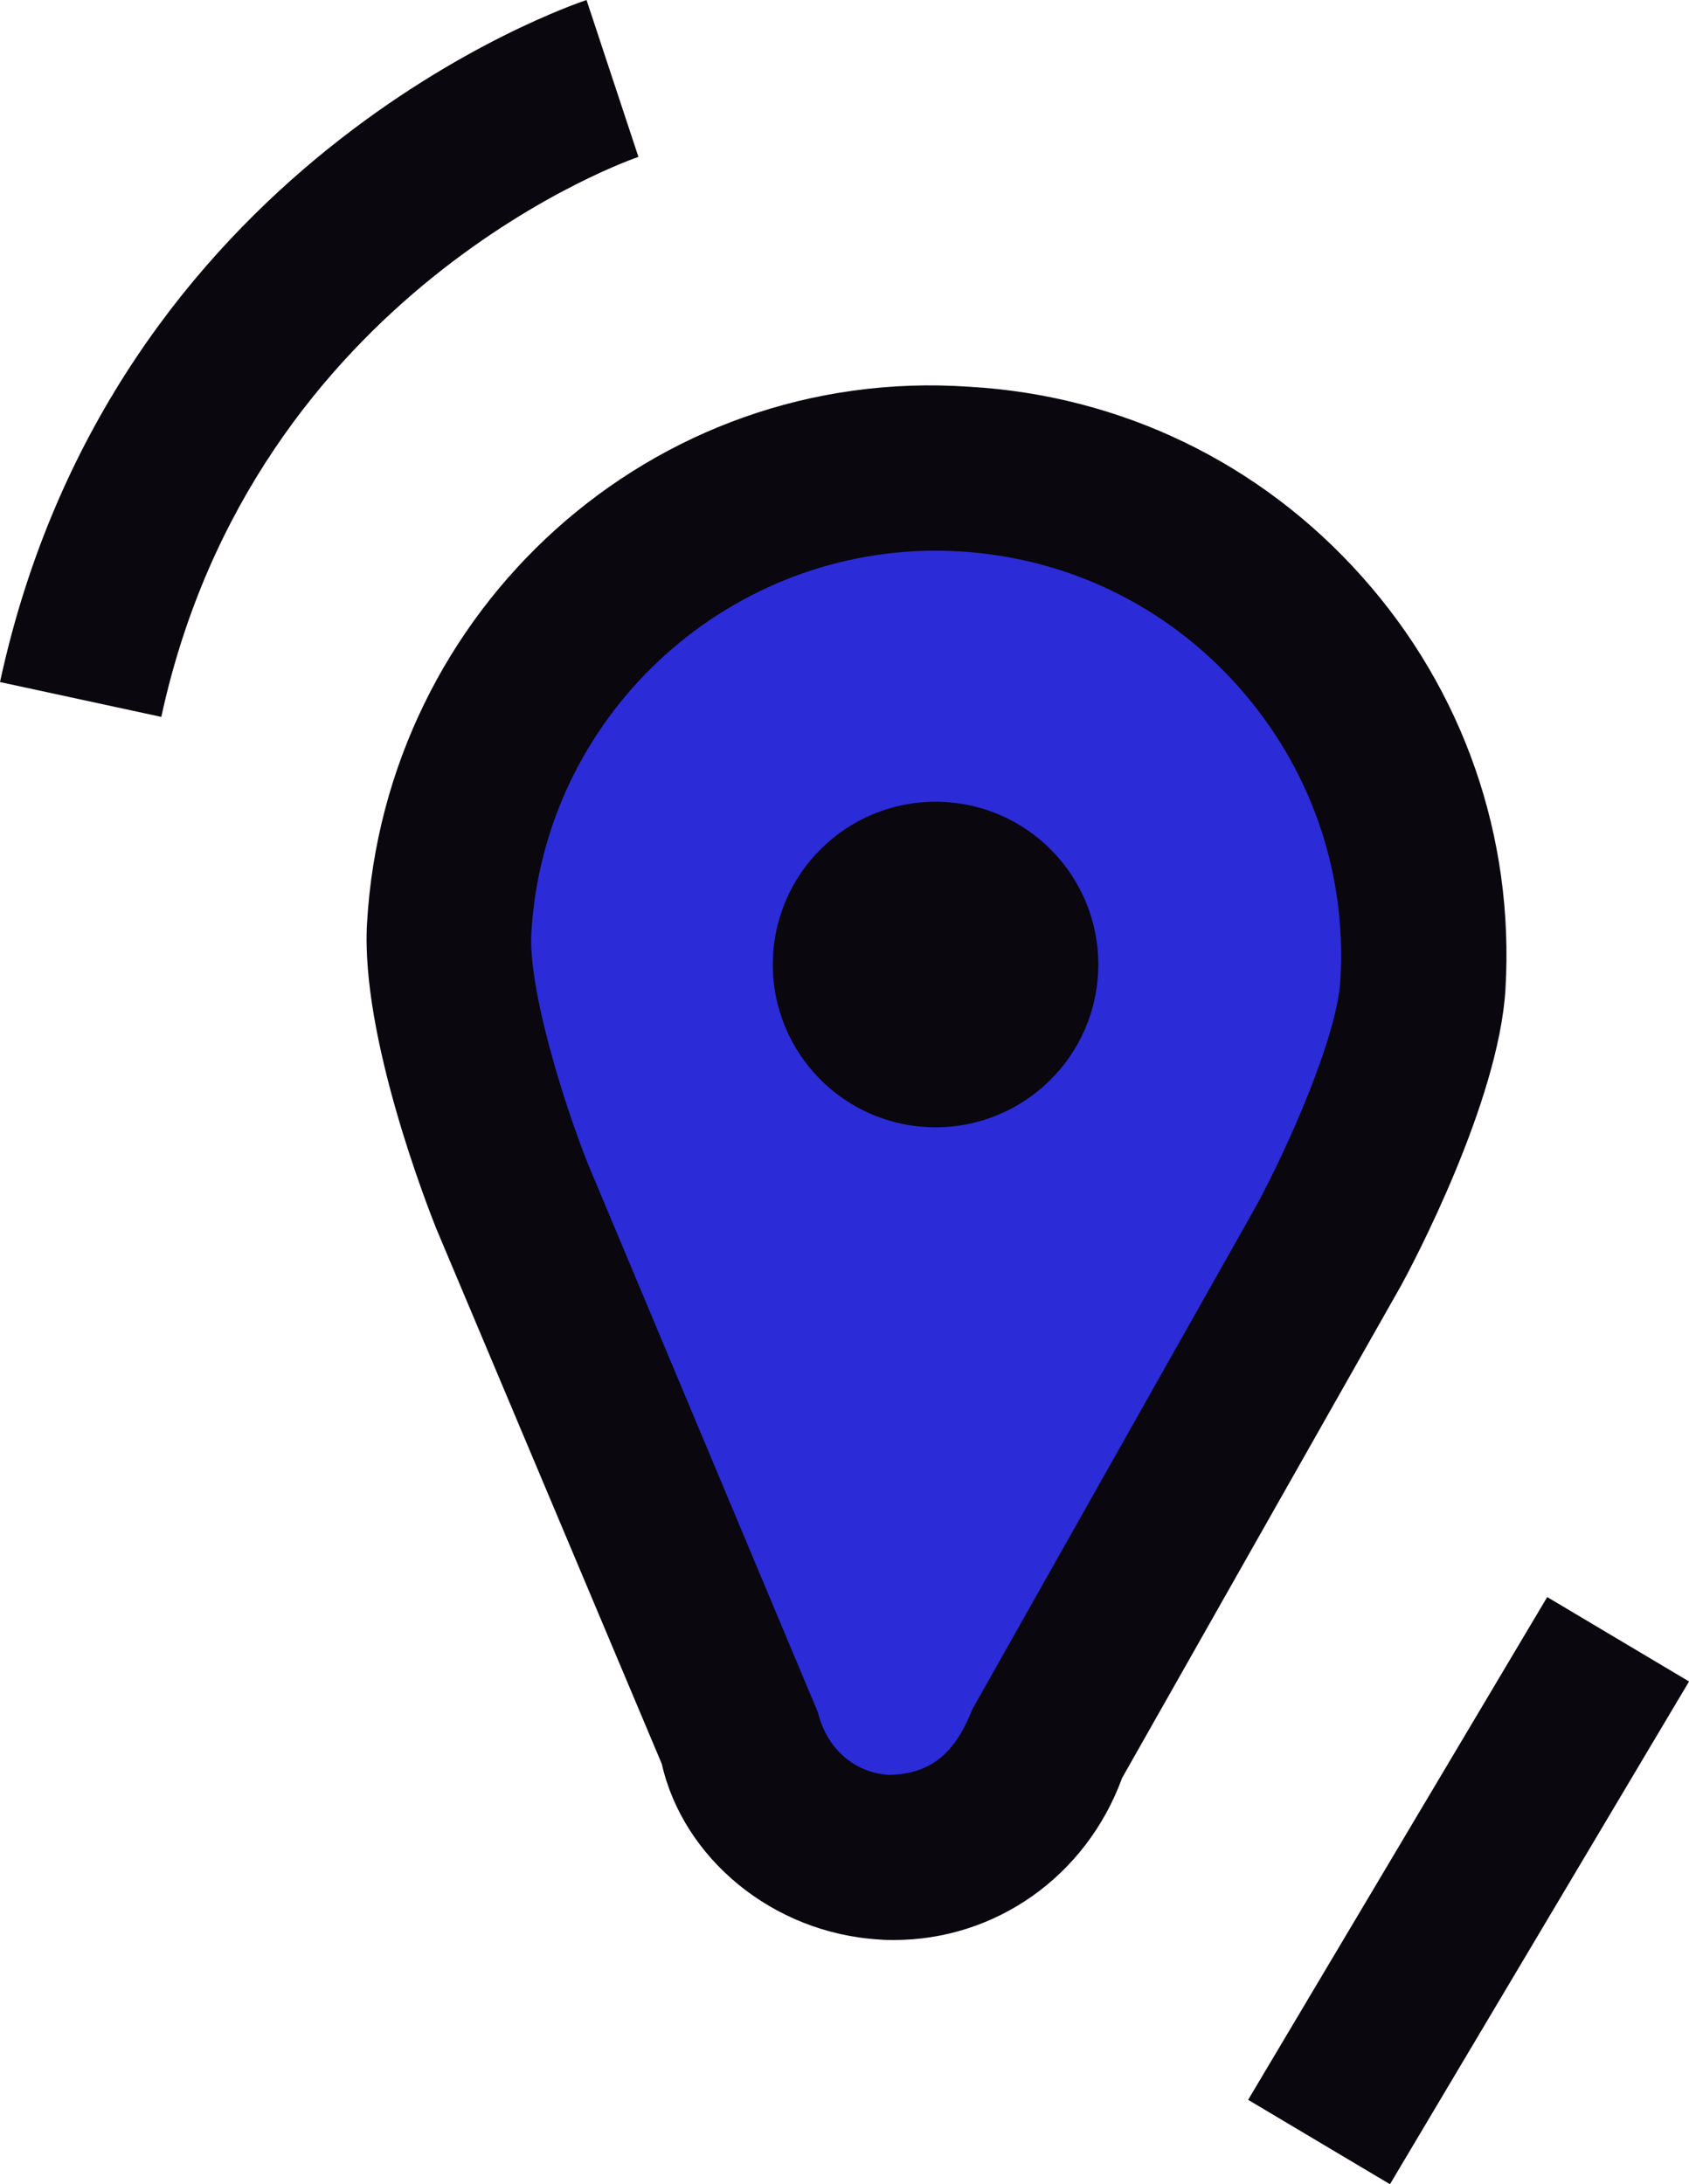
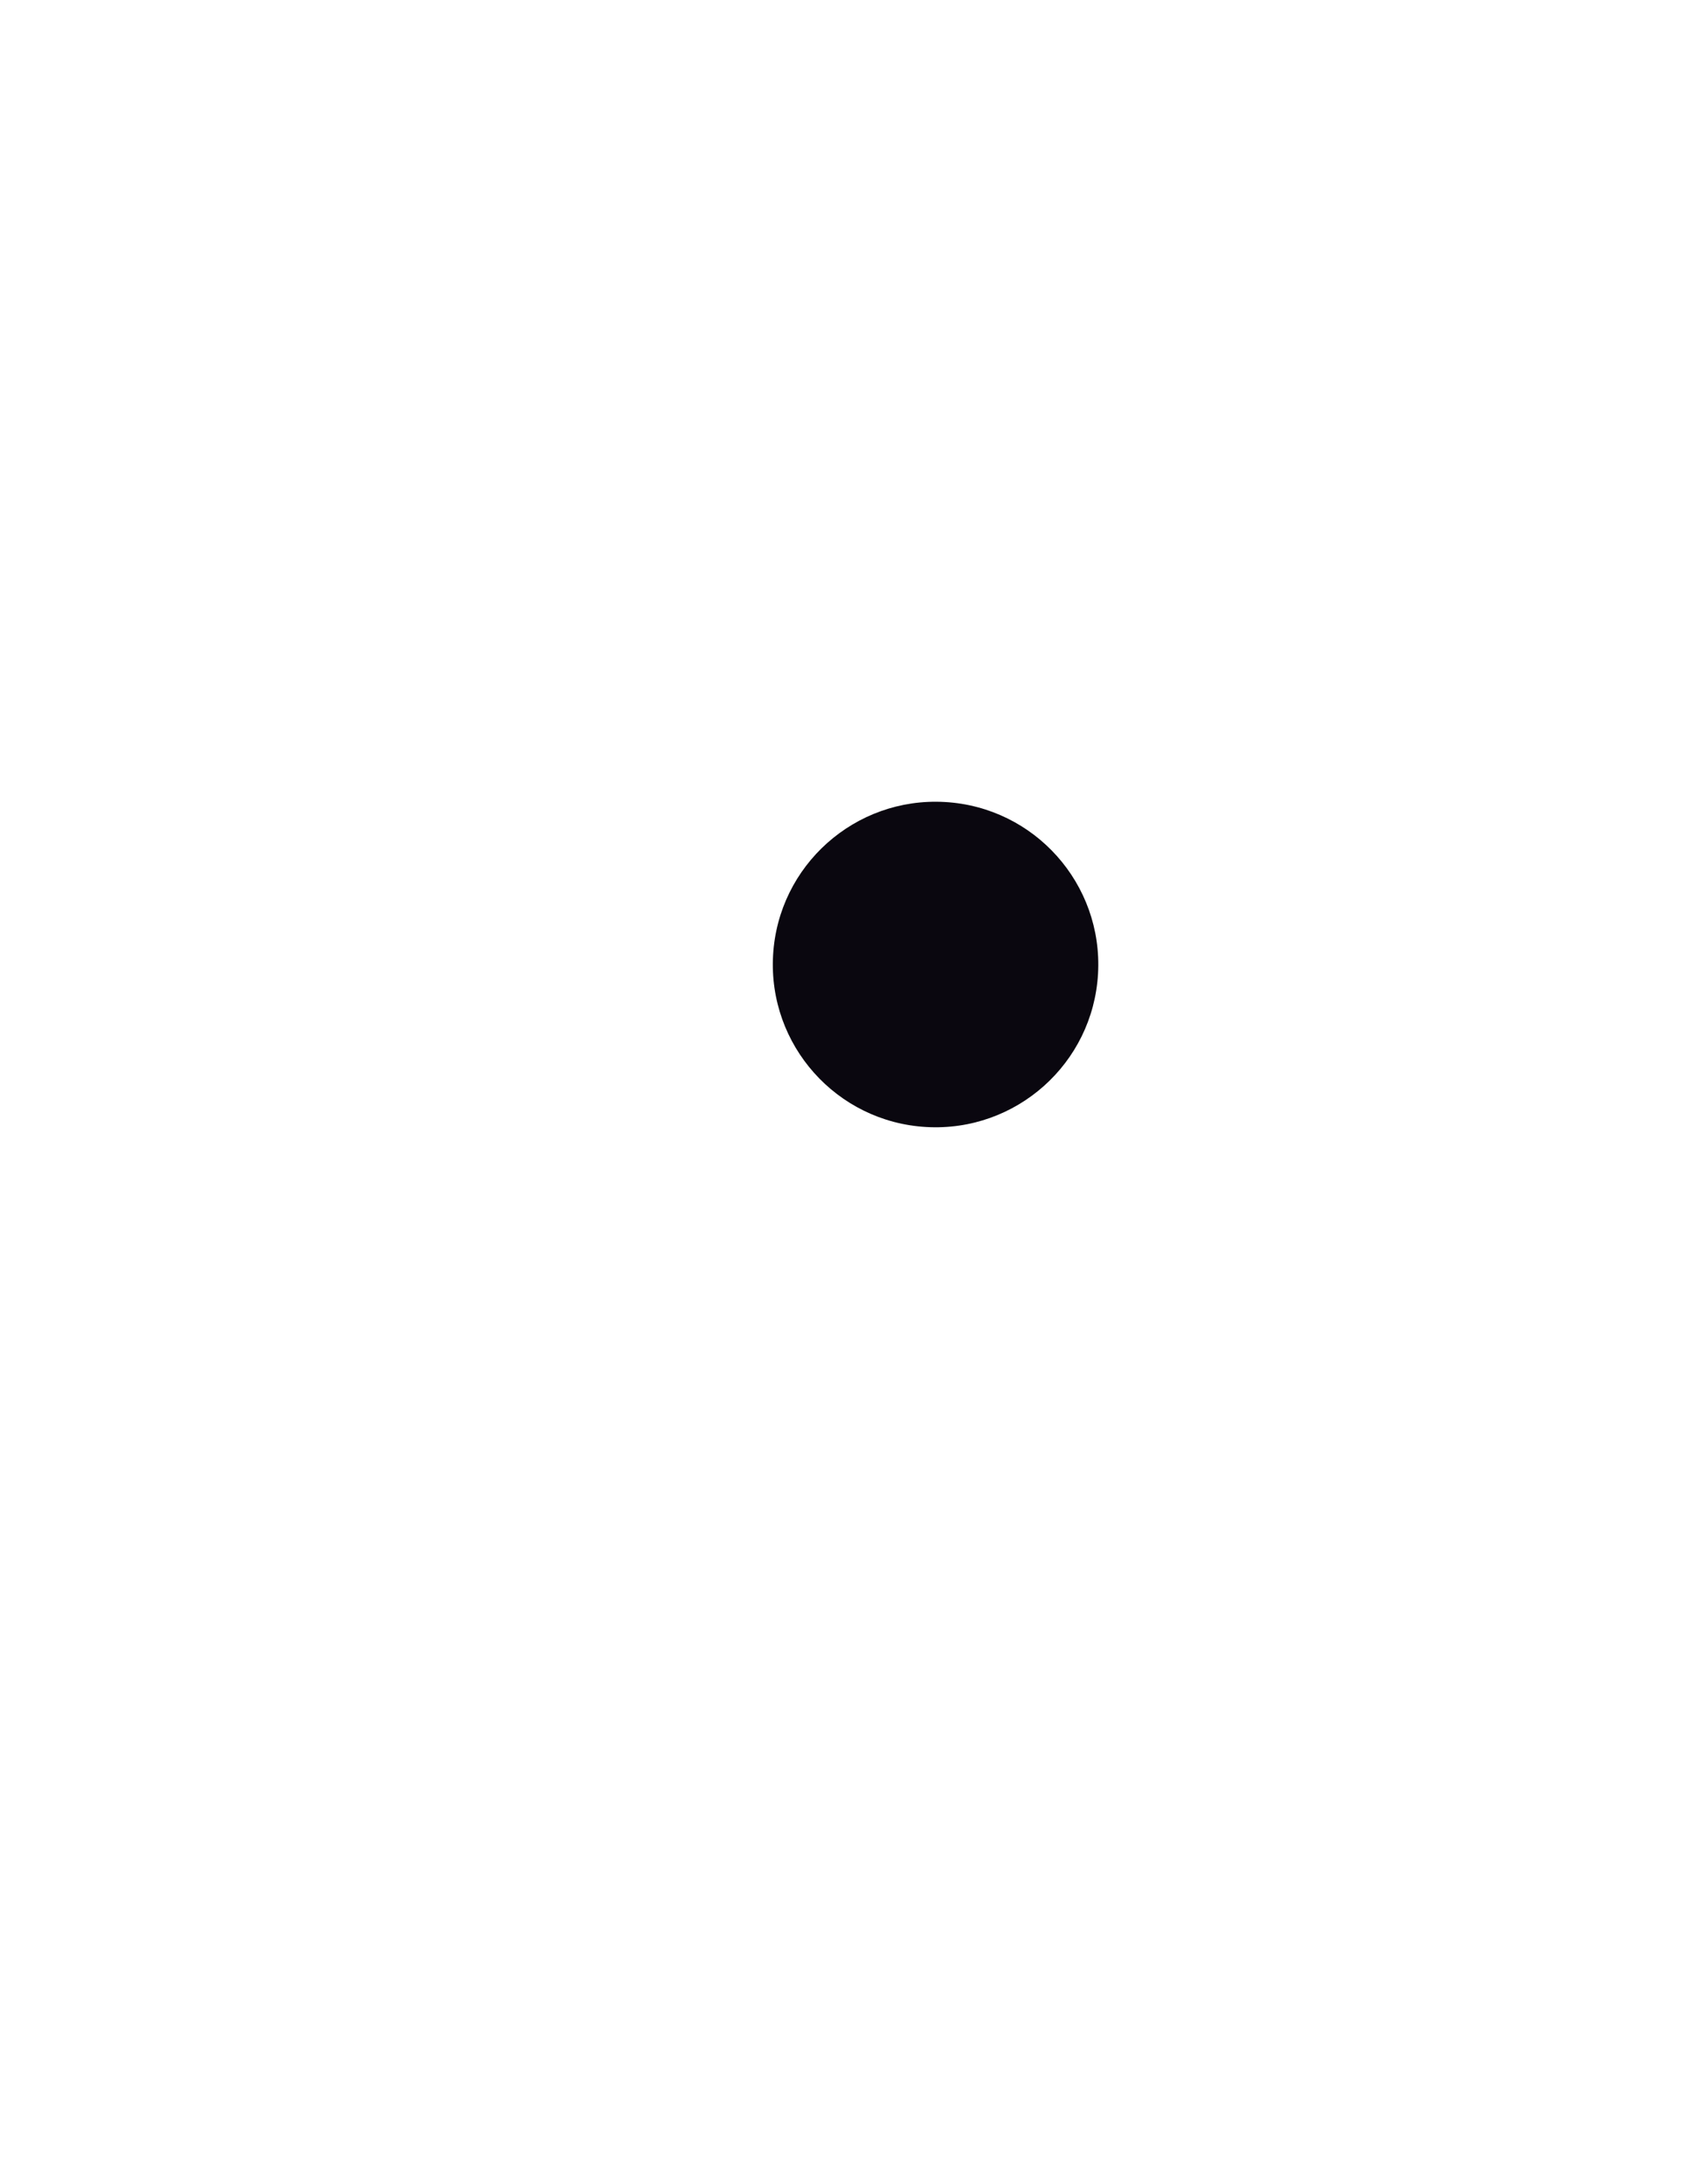
<svg xmlns="http://www.w3.org/2000/svg" id="b" data-name="Calque 2" width="7.225" height="9.341" viewBox="0 0 7.225 9.341">
  <g id="c" data-name="Calque 1">
    <g>
      <g>
-         <path d="M1.921,3.969c.066-1.15,1.052-2.029,2.202-1.963,1.15.066,2.029,1.052,1.963,2.203-.024.419-.401,1.114-.401,1.114l-1.219,2.159c-.102.281-.37.479-.684.461-.314-.018-.557-.245-.627-.536l-.964-2.284s-.295-.734-.271-1.153Z" fill="#2b2bd8" />
-         <path d="M3.763,8.295c-.46-.027-.841-.35-.932-.751l-.965-2.29c-.033-.083-.324-.82-.296-1.305h0c.077-1.343,1.221-2.388,2.575-2.295.651.037,1.248.326,1.681.812.434.486.652,1.113.614,1.763-.028.484-.4,1.184-.446,1.268l-1.194,2.107c-.154.421-.542.693-.976.693-.02,0-.04,0-.061-.002ZM2.273,3.989h0c-.014.247.144.745.245.996l.981,2.339c.037.154.156.258.304.267.193-.004.288-.108.357-.282l1.215-2.154c.131-.242.345-.718.359-.966.027-.463-.129-.907-.437-1.253-.308-.346-.732-.551-1.194-.578-.033-.002-.066-.003-.099-.003-.911,0-1.677.714-1.731,1.634Z" fill="#0a070f" />
-       </g>
-       <path d="M.69,3.066C1.087,1.235,2.715.676,2.731.671l-.222-.671c-.082.028-2.028.695-2.509,2.917l.69.149Z" fill="#0a070f" />
-       <rect x="5.031" y="7.733" width="2.502" height=".706" transform="translate(-3.879 9.35) rotate(-59.248)" fill="#0a070f" />
+         </g>
      <path d="M3.307,4.085c-.022.384.271.713.655.735.384.022.713-.271.735-.655.022-.384-.271-.713-.655-.735-.384-.022-.713.271-.735.655Z" fill="#0a070f" />
    </g>
  </g>
</svg>